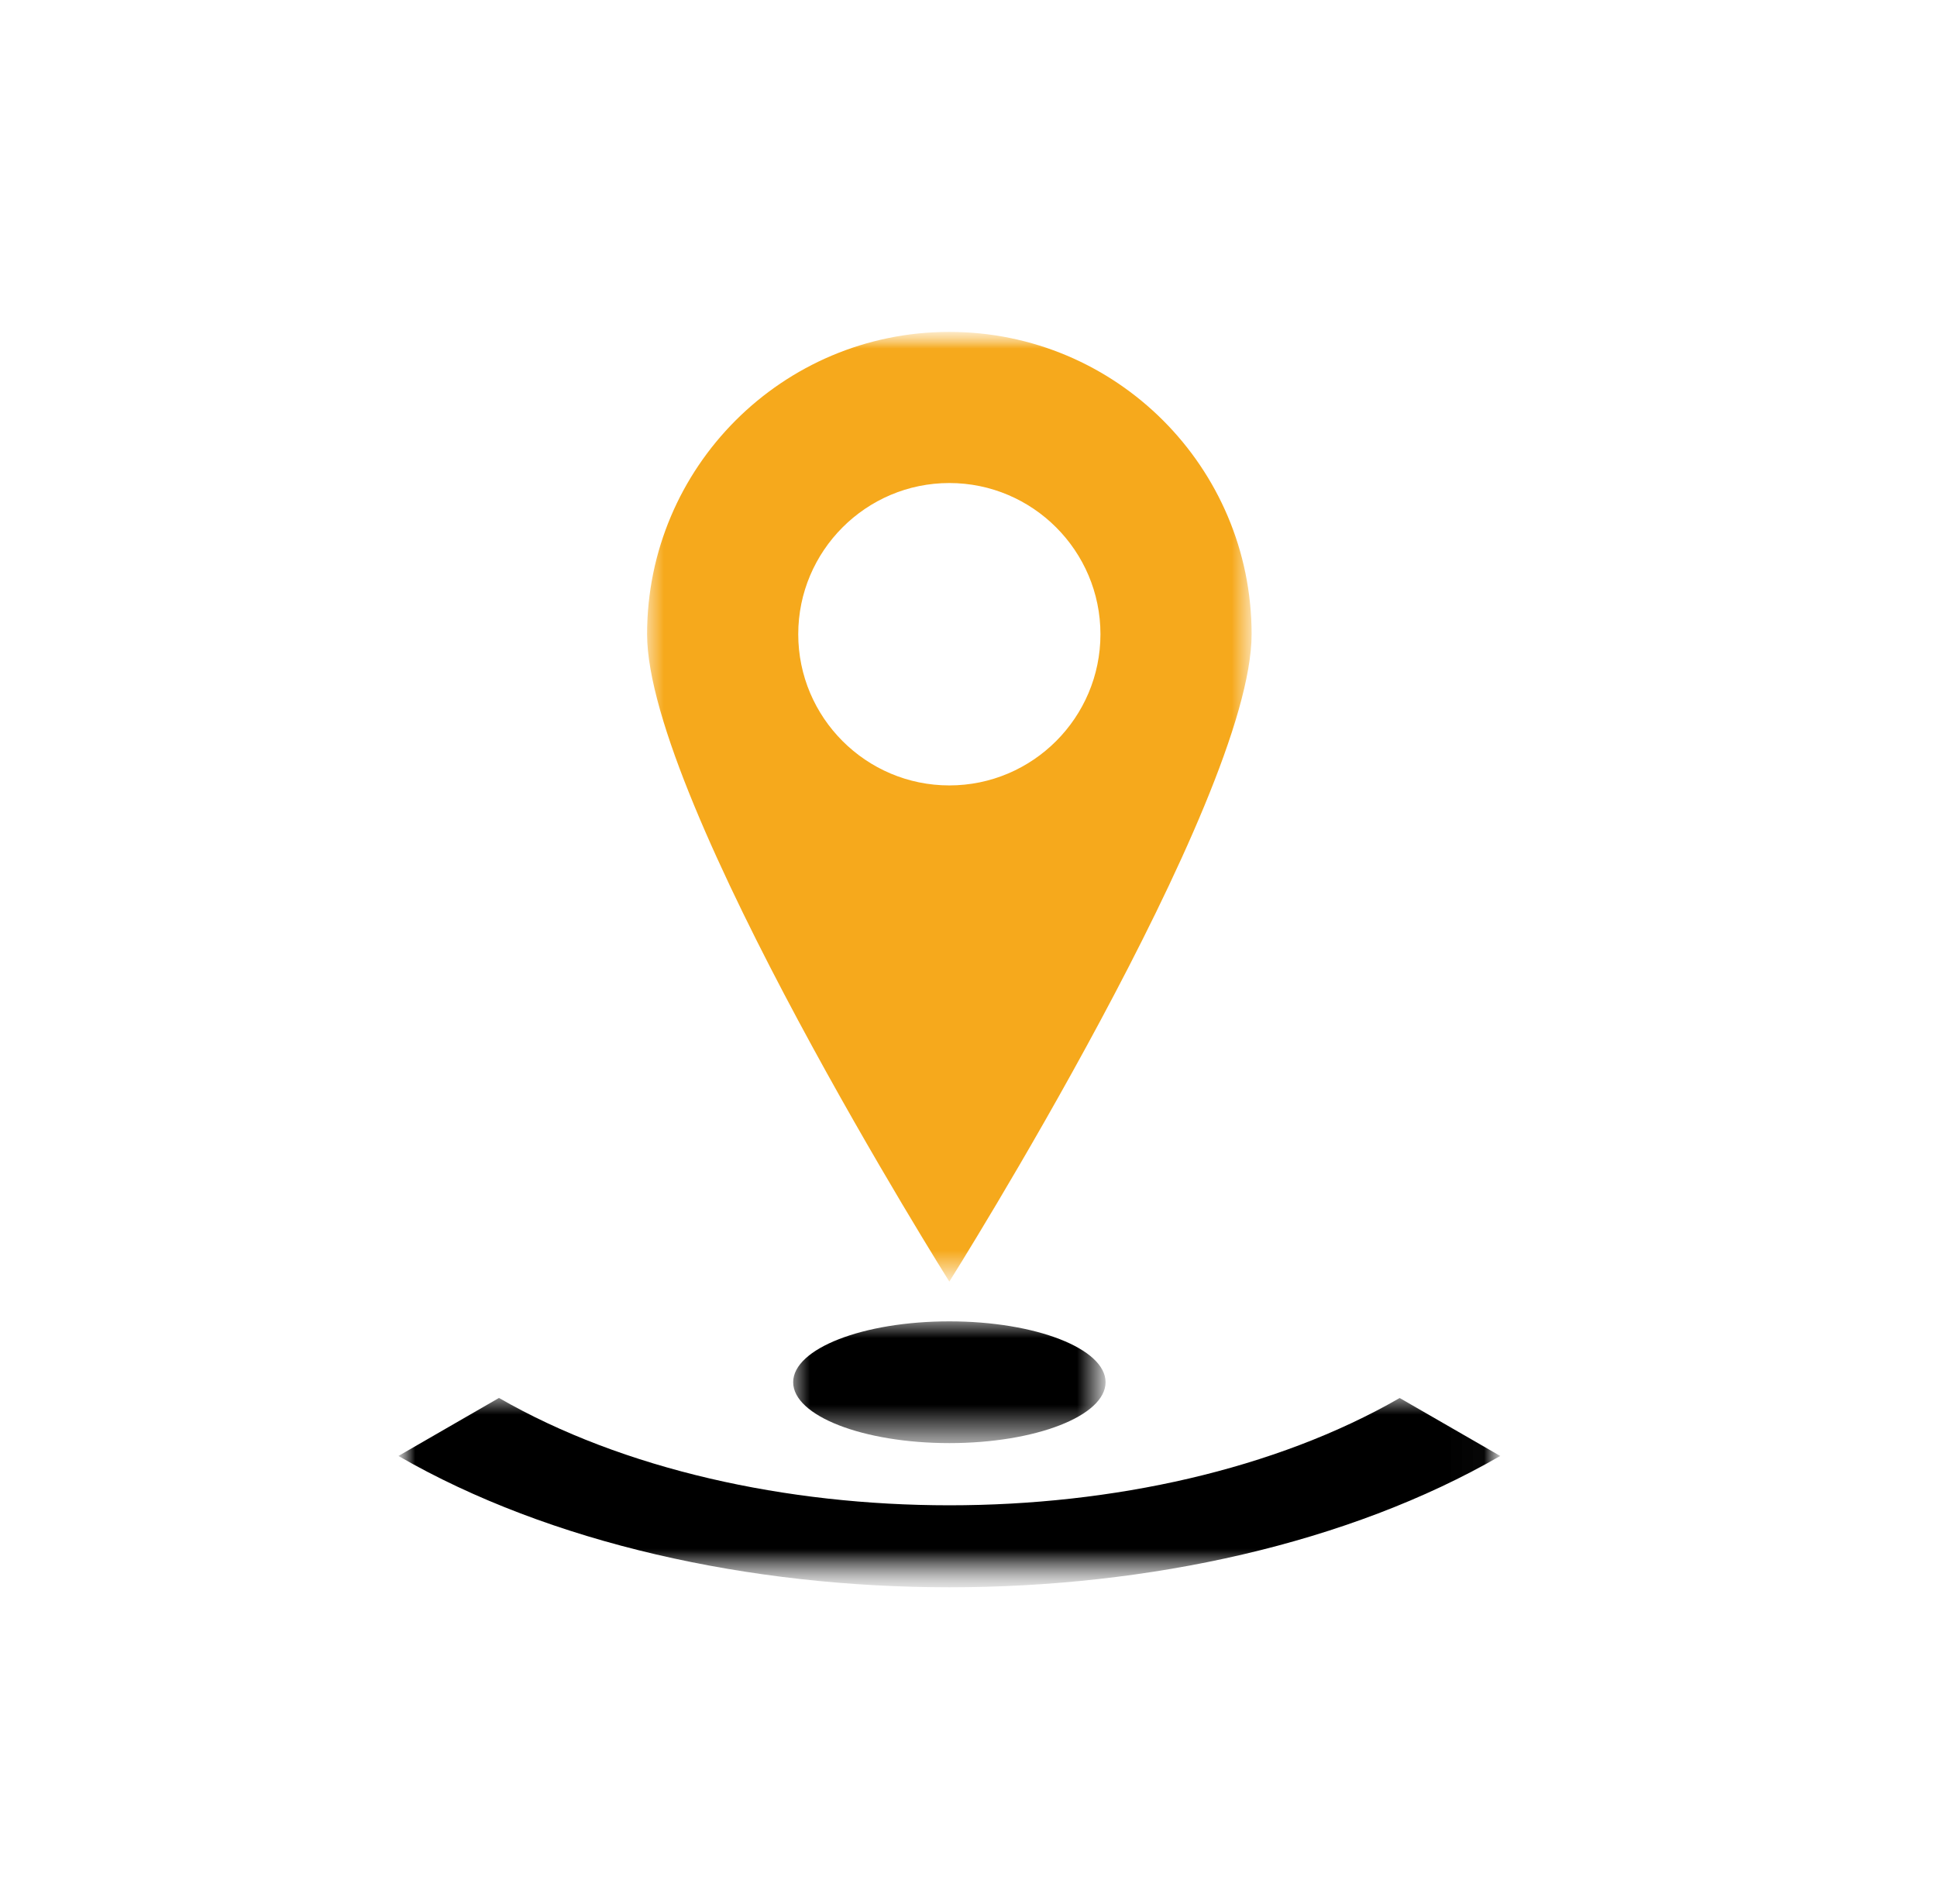
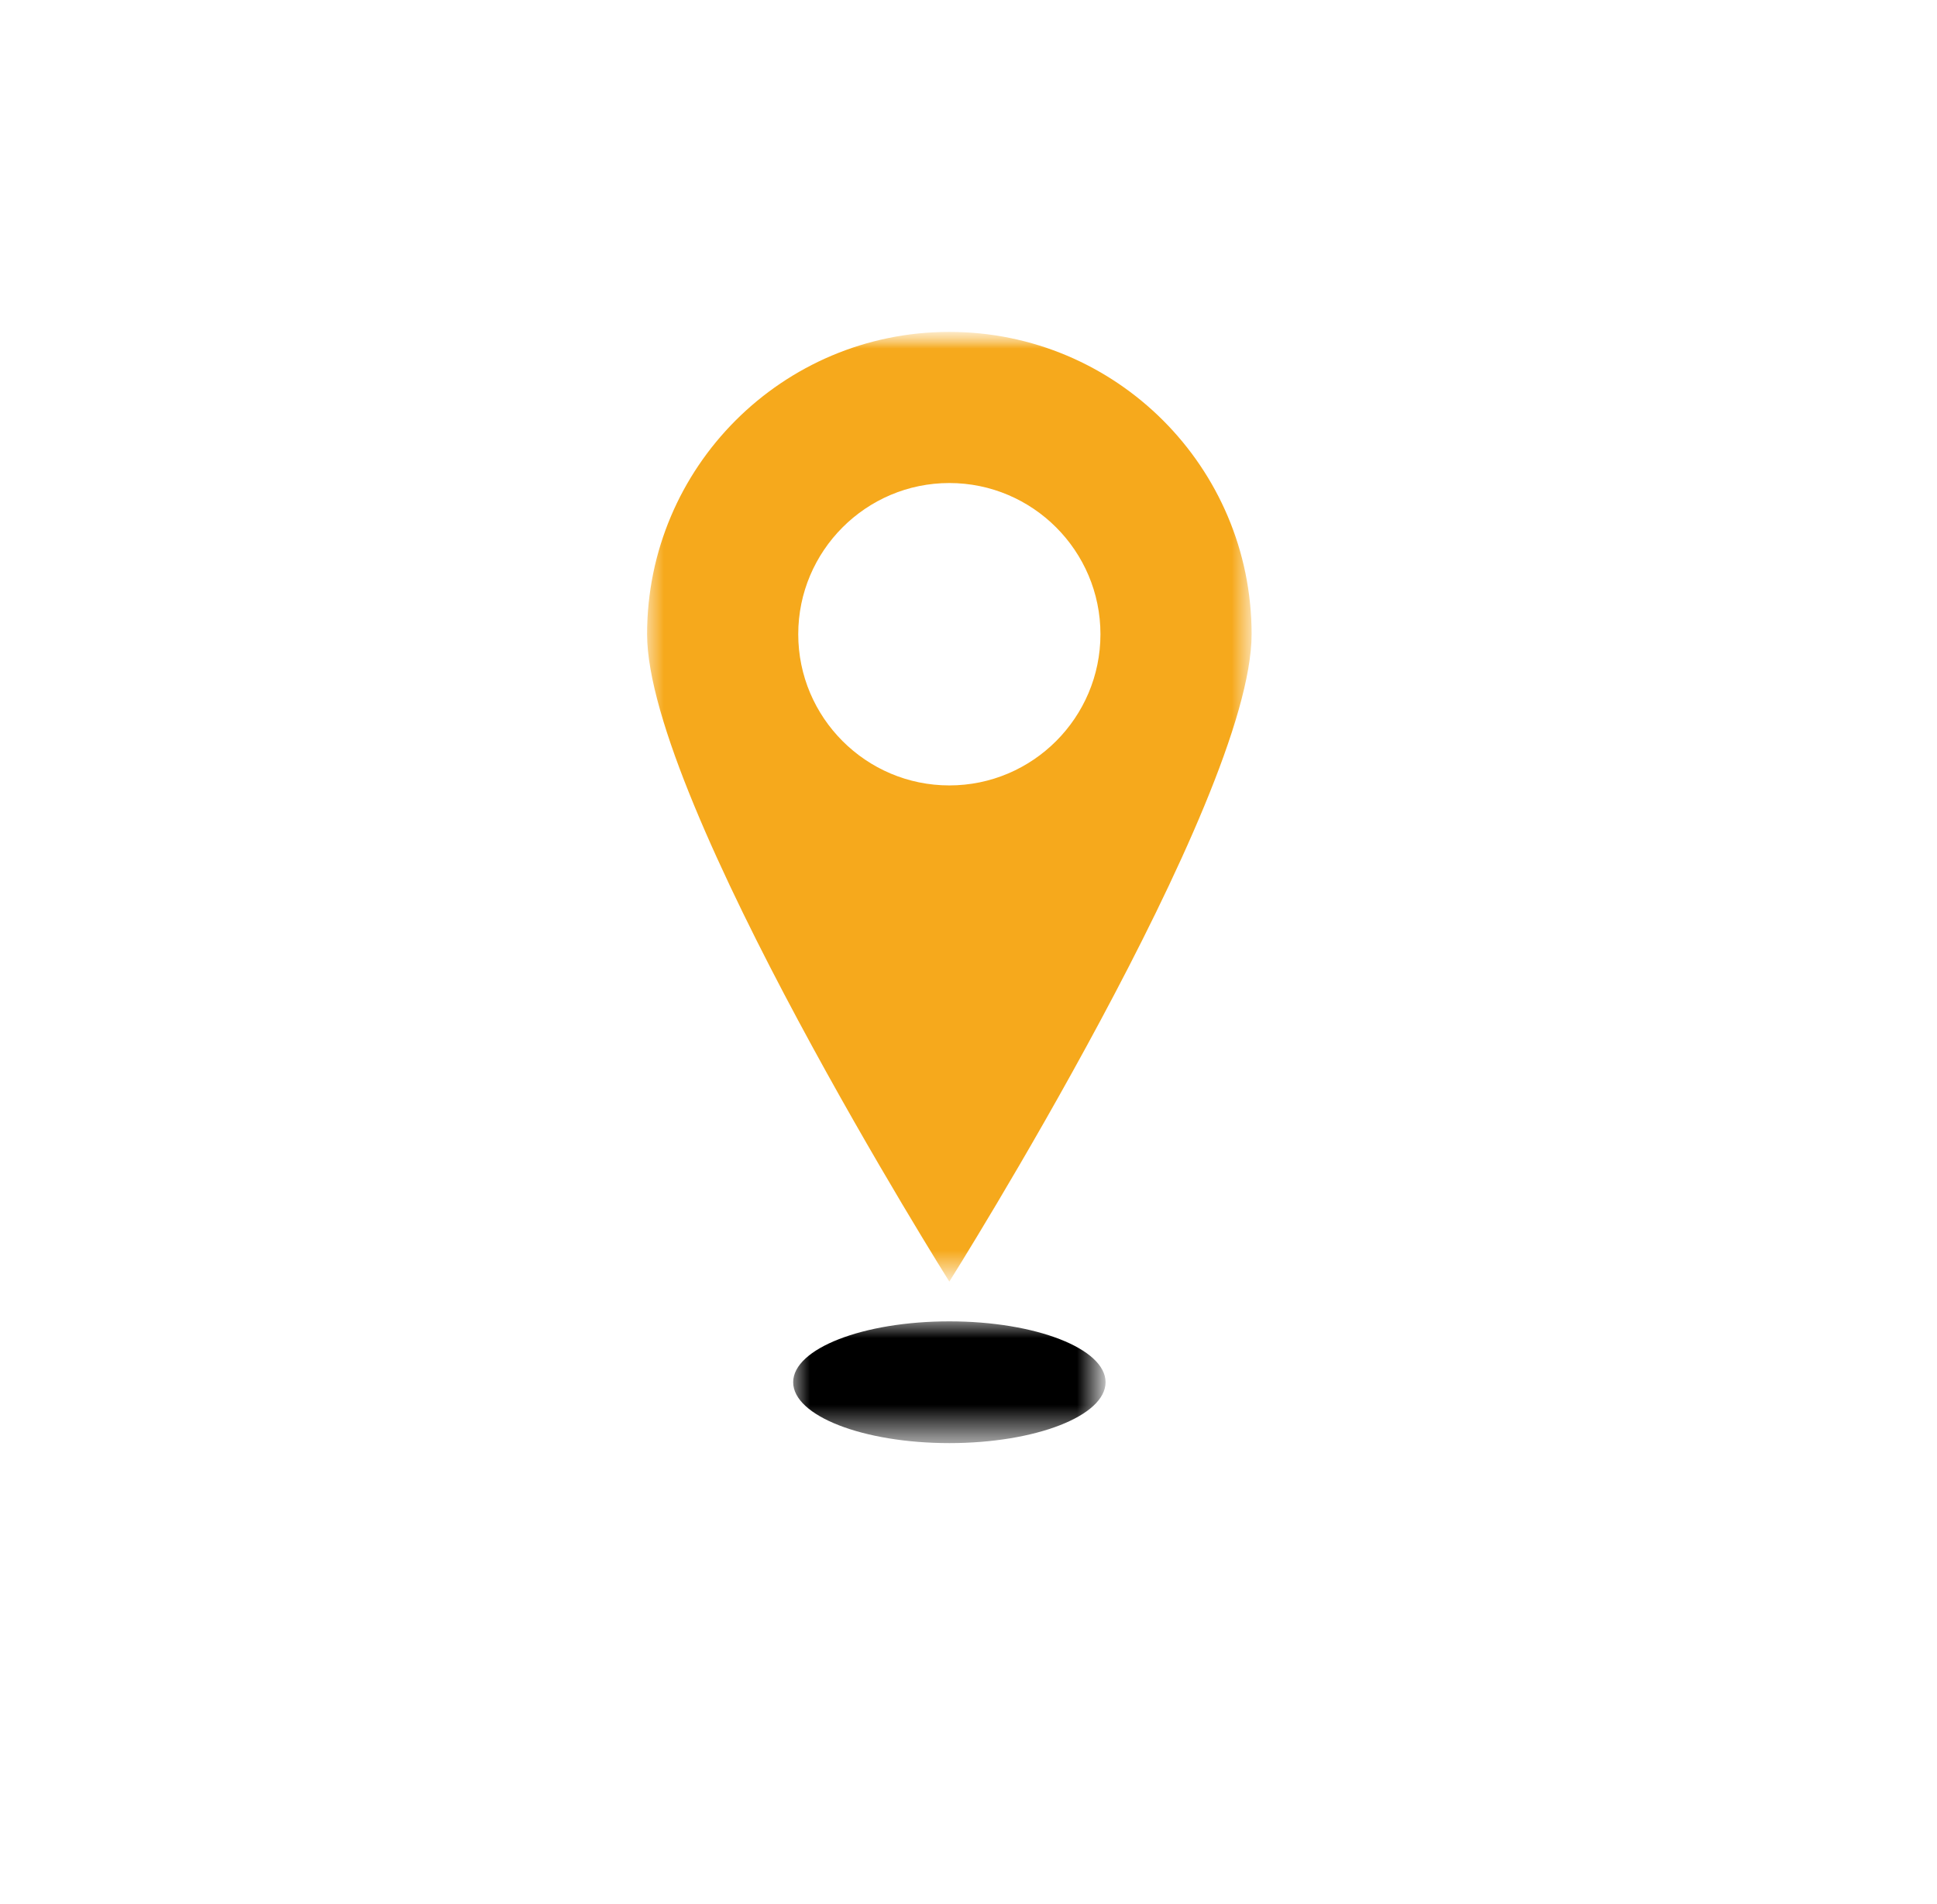
<svg xmlns="http://www.w3.org/2000/svg" xml:space="preserve" viewBox="0 0 58 57" height="57px" width="58px" y="0px" x="0px" id="Layer_1" version="1.1">
  <g>
    <defs>
      <filter height="37.584" width="32.992" y="9.936" x="11.93" filterUnits="userSpaceOnUse" id="Adobe_OpacityMaskFilter">
        <feColorMatrix values="1 0 0 0 0  0 1 0 0 0  0 0 1 0 0  0 0 0 1 0" type="matrix" />
      </filter>
    </defs>
    <mask id="mask0_1_1002" height="37.584" width="32.992" y="9.936" x="11.93" maskUnits="userSpaceOnUse">
-       <path d="M56.787,0H0.066v56.723h56.721V0z" filter="url(#Adobe_OpacityMaskFilter)" fill="#FFFFFF" />
+       <path d="M56.787,0H0.066v56.723h56.721z" filter="url(#Adobe_OpacityMaskFilter)" fill="#FFFFFF" />
    </mask>
    <g mask="url(#mask0_1_1002)">
      <defs>
        <filter height="28.433" width="18.101" y="9.936" x="19.376" filterUnits="userSpaceOnUse" id="Adobe_OpacityMaskFilter_1_">
          <feColorMatrix values="1 0 0 0 0  0 1 0 0 0  0 0 1 0 0  0 0 0 1 0" type="matrix" />
        </filter>
      </defs>
      <mask id="mask1_1_1002" height="28.433" width="18.101" y="9.936" x="19.376" maskUnits="userSpaceOnUse">
        <path d="M56.773,0.014H0.08v56.693h56.693V0.014z" filter="url(#Adobe_OpacityMaskFilter_1_)" fill="#FFFFFF" />
      </mask>
      <g mask="url(#mask1_1_1002)">
        <path d="M28.426,23.514c-2.494,0-4.524-2.031-4.524-4.527c0-2.494,2.03-4.526,4.524-4.526     c2.496,0,4.525,2.032,4.525,4.526C32.951,21.482,30.922,23.514,28.426,23.514z M28.426,9.936c-4.997,0-9.05,4.051-9.05,9.051     s9.05,19.382,9.05,19.382s9.051-14.382,9.051-19.382S33.425,9.936,28.426,9.936z" fill="#F6A91C" />
      </g>
      <defs>
        <filter height="3.646" width="9.354" y="39.559" x="23.75" filterUnits="userSpaceOnUse" id="Adobe_OpacityMaskFilter_2_">
          <feColorMatrix values="1 0 0 0 0  0 1 0 0 0  0 0 1 0 0  0 0 0 1 0" type="matrix" />
        </filter>
      </defs>
      <mask id="mask2_1_1002" height="3.646" width="9.354" y="39.559" x="23.75" maskUnits="userSpaceOnUse">
        <path d="M56.773,0.014H0.08v56.693h56.693V0.014z" filter="url(#Adobe_OpacityMaskFilter_2_)" fill="#FFFFFF" />
      </mask>
      <g mask="url(#mask2_1_1002)">
        <path d="M33.104,41.381c0-1.007-2.095-1.822-4.677-1.822c-2.583,0-4.677,0.815-4.677,1.822c0,1.008,2.094,1.823,4.677,1.823     C31.009,43.204,33.104,42.389,33.104,41.381z" />
      </g>
      <defs>
        <filter height="5.669" width="32.992" y="41.852" x="11.93" filterUnits="userSpaceOnUse" id="Adobe_OpacityMaskFilter_3_">
          <feColorMatrix values="1 0 0 0 0  0 1 0 0 0  0 0 1 0 0  0 0 0 1 0" type="matrix" />
        </filter>
      </defs>
      <mask id="mask3_1_1002" height="5.669" width="32.992" y="41.852" x="11.93" maskUnits="userSpaceOnUse">
-         <path d="M56.773,0.014H0.08v56.693h56.693V0.014z" filter="url(#Adobe_OpacityMaskFilter_3_)" fill="#FFFFFF" />
-       </mask>
+         </mask>
      <g mask="url(#mask3_1_1002)">
        <path d="M41.911,41.854c-7.435,4.283-19.53,4.283-26.97-0.002l-3.011,1.737c9.1,5.242,23.9,5.243,32.992,0L41.911,41.854z" />
      </g>
    </g>
  </g>
</svg>